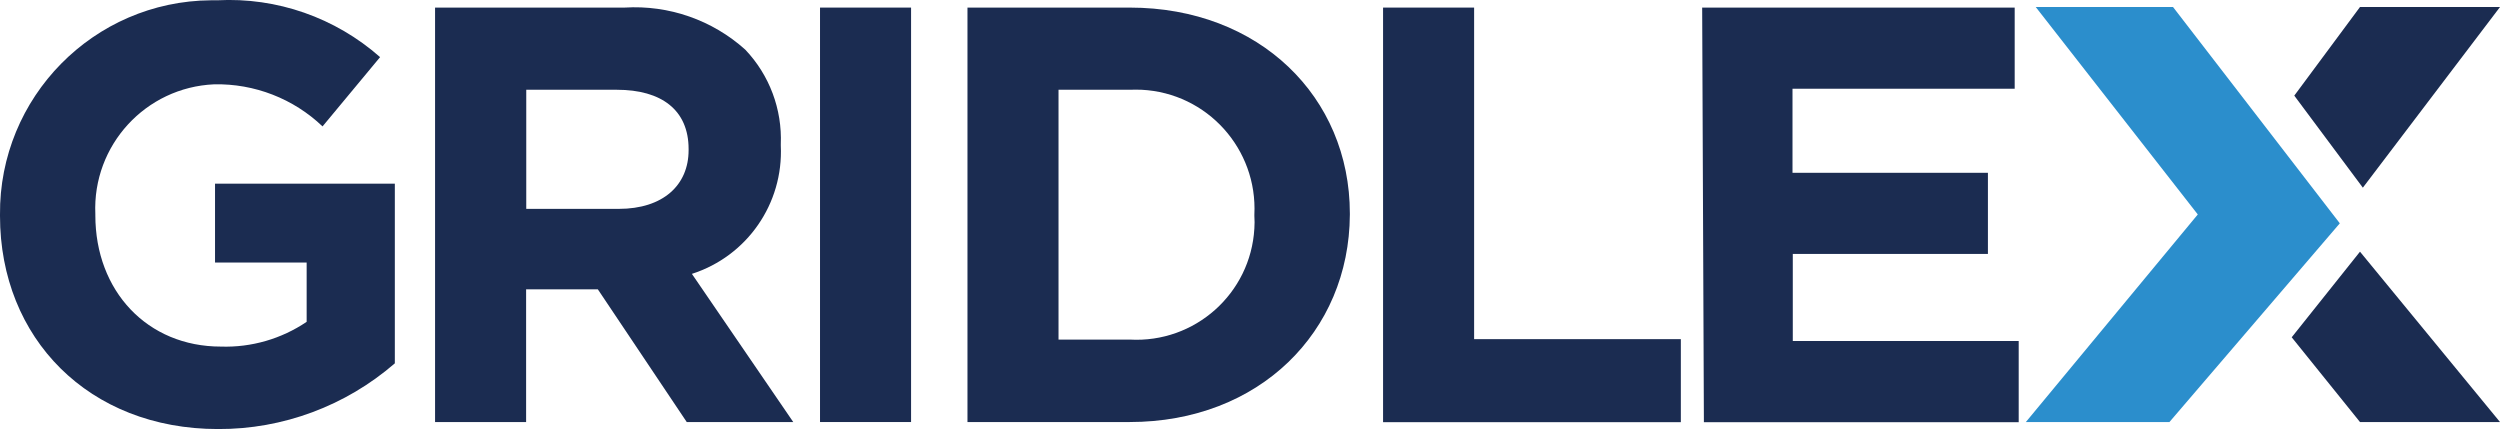
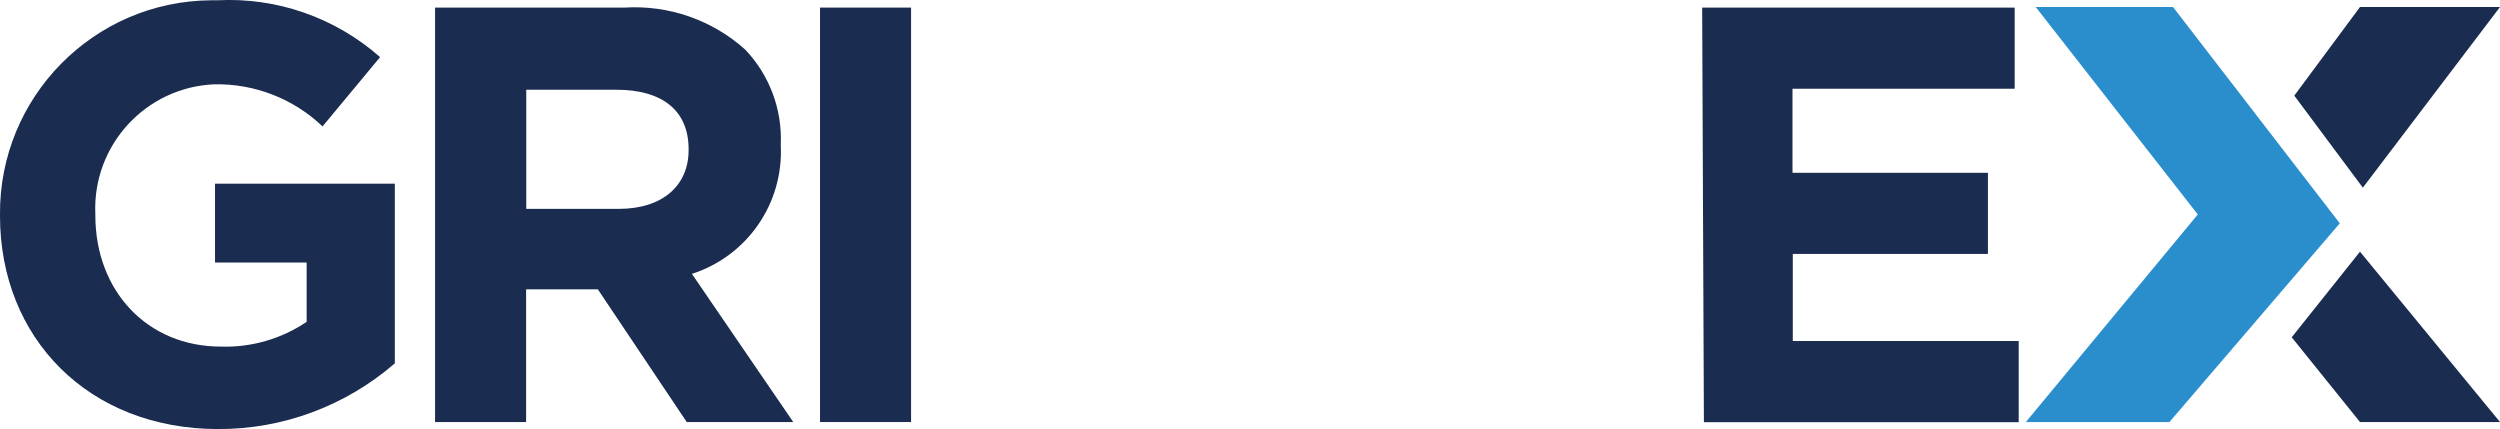
<svg xmlns="http://www.w3.org/2000/svg" id="Layer_1" version="1.1" viewBox="0 0 174.63 29.97">
  <defs>
    <style>
      .st0 {
        fill: #1b2c51;
      }

      .st1 {
        fill: #2b8ecc;
      }
    </style>
  </defs>
  <path class="st0" d="M0,15.08v-.08C-.07,6.79,6.54.08,14.74.02c.14,0,.29,0,.43,0,4.17-.22,8.25,1.21,11.38,3.97l-4.02,4.84c-2.03-1.94-4.76-3-7.57-2.94-4.79.21-8.51,4.26-8.3,9.06v.09c0,5.29,3.63,9.17,8.77,9.17,2.13.07,4.23-.54,5.99-1.73v-4.14h-6.4v-5.51h12.56v12.55c-3.43,2.97-7.82,4.61-12.35,4.59C6.21,29.97,0,23.64,0,15.08Z" />
  <path class="st0" d="M30.4.53h13.23c3.09-.19,6.13.87,8.43,2.94,1.69,1.78,2.58,4.16,2.48,6.61v.09c.19,4.05-2.35,7.72-6.21,8.96l7.08,10.35h-7.44l-6.21-9.27h-5.01v9.27h-6.36V.53ZM43.22,14.59c3.1,0,4.88-1.66,4.88-4.1v-.08c0-2.73-1.9-4.14-5.01-4.14h-6.33v8.32h6.45Z" />
  <path class="st0" d="M57.28.53h6.36v28.95h-6.36V.53Z" />
-   <path class="st0" d="M67.58.53h11.33c9.06,0,15.38,6.24,15.38,14.38v.09c-.04,8.18-6.33,14.48-15.38,14.48h-11.33V.53ZM73.94,6.27v17.45h4.97c4.55.26,8.45-3.21,8.71-7.76.02-.29.02-.58,0-.88v-.08c.23-4.59-3.29-8.5-7.88-8.73-.28-.01-.56-.01-.84,0h-4.97Z" />
-   <path class="st0" d="M96.61.53h6.36v23.16h14.44v5.8h-20.8V.53Z" />
  <path class="st0" d="M118.89.53h21.84v5.67h-15.52v5.87h13.65v5.67h-13.63v6.08h15.78v5.67h-21.99l-.12-28.95Z" />
  <polygon class="st1" points="142.2 .49 151.79 .49 163.44 15.6 151.54 29.48 141.51 29.48 153.52 14.98 142.2 .49" />
  <polygon class="st0" points="164.85 .49 160.26 6.68 165.05 13.11 174.63 .49 164.85 .49" />
  <polygon class="st0" points="164.85 17.58 160.08 23.56 164.85 29.48 174.63 29.48 164.85 17.58" />
</svg>